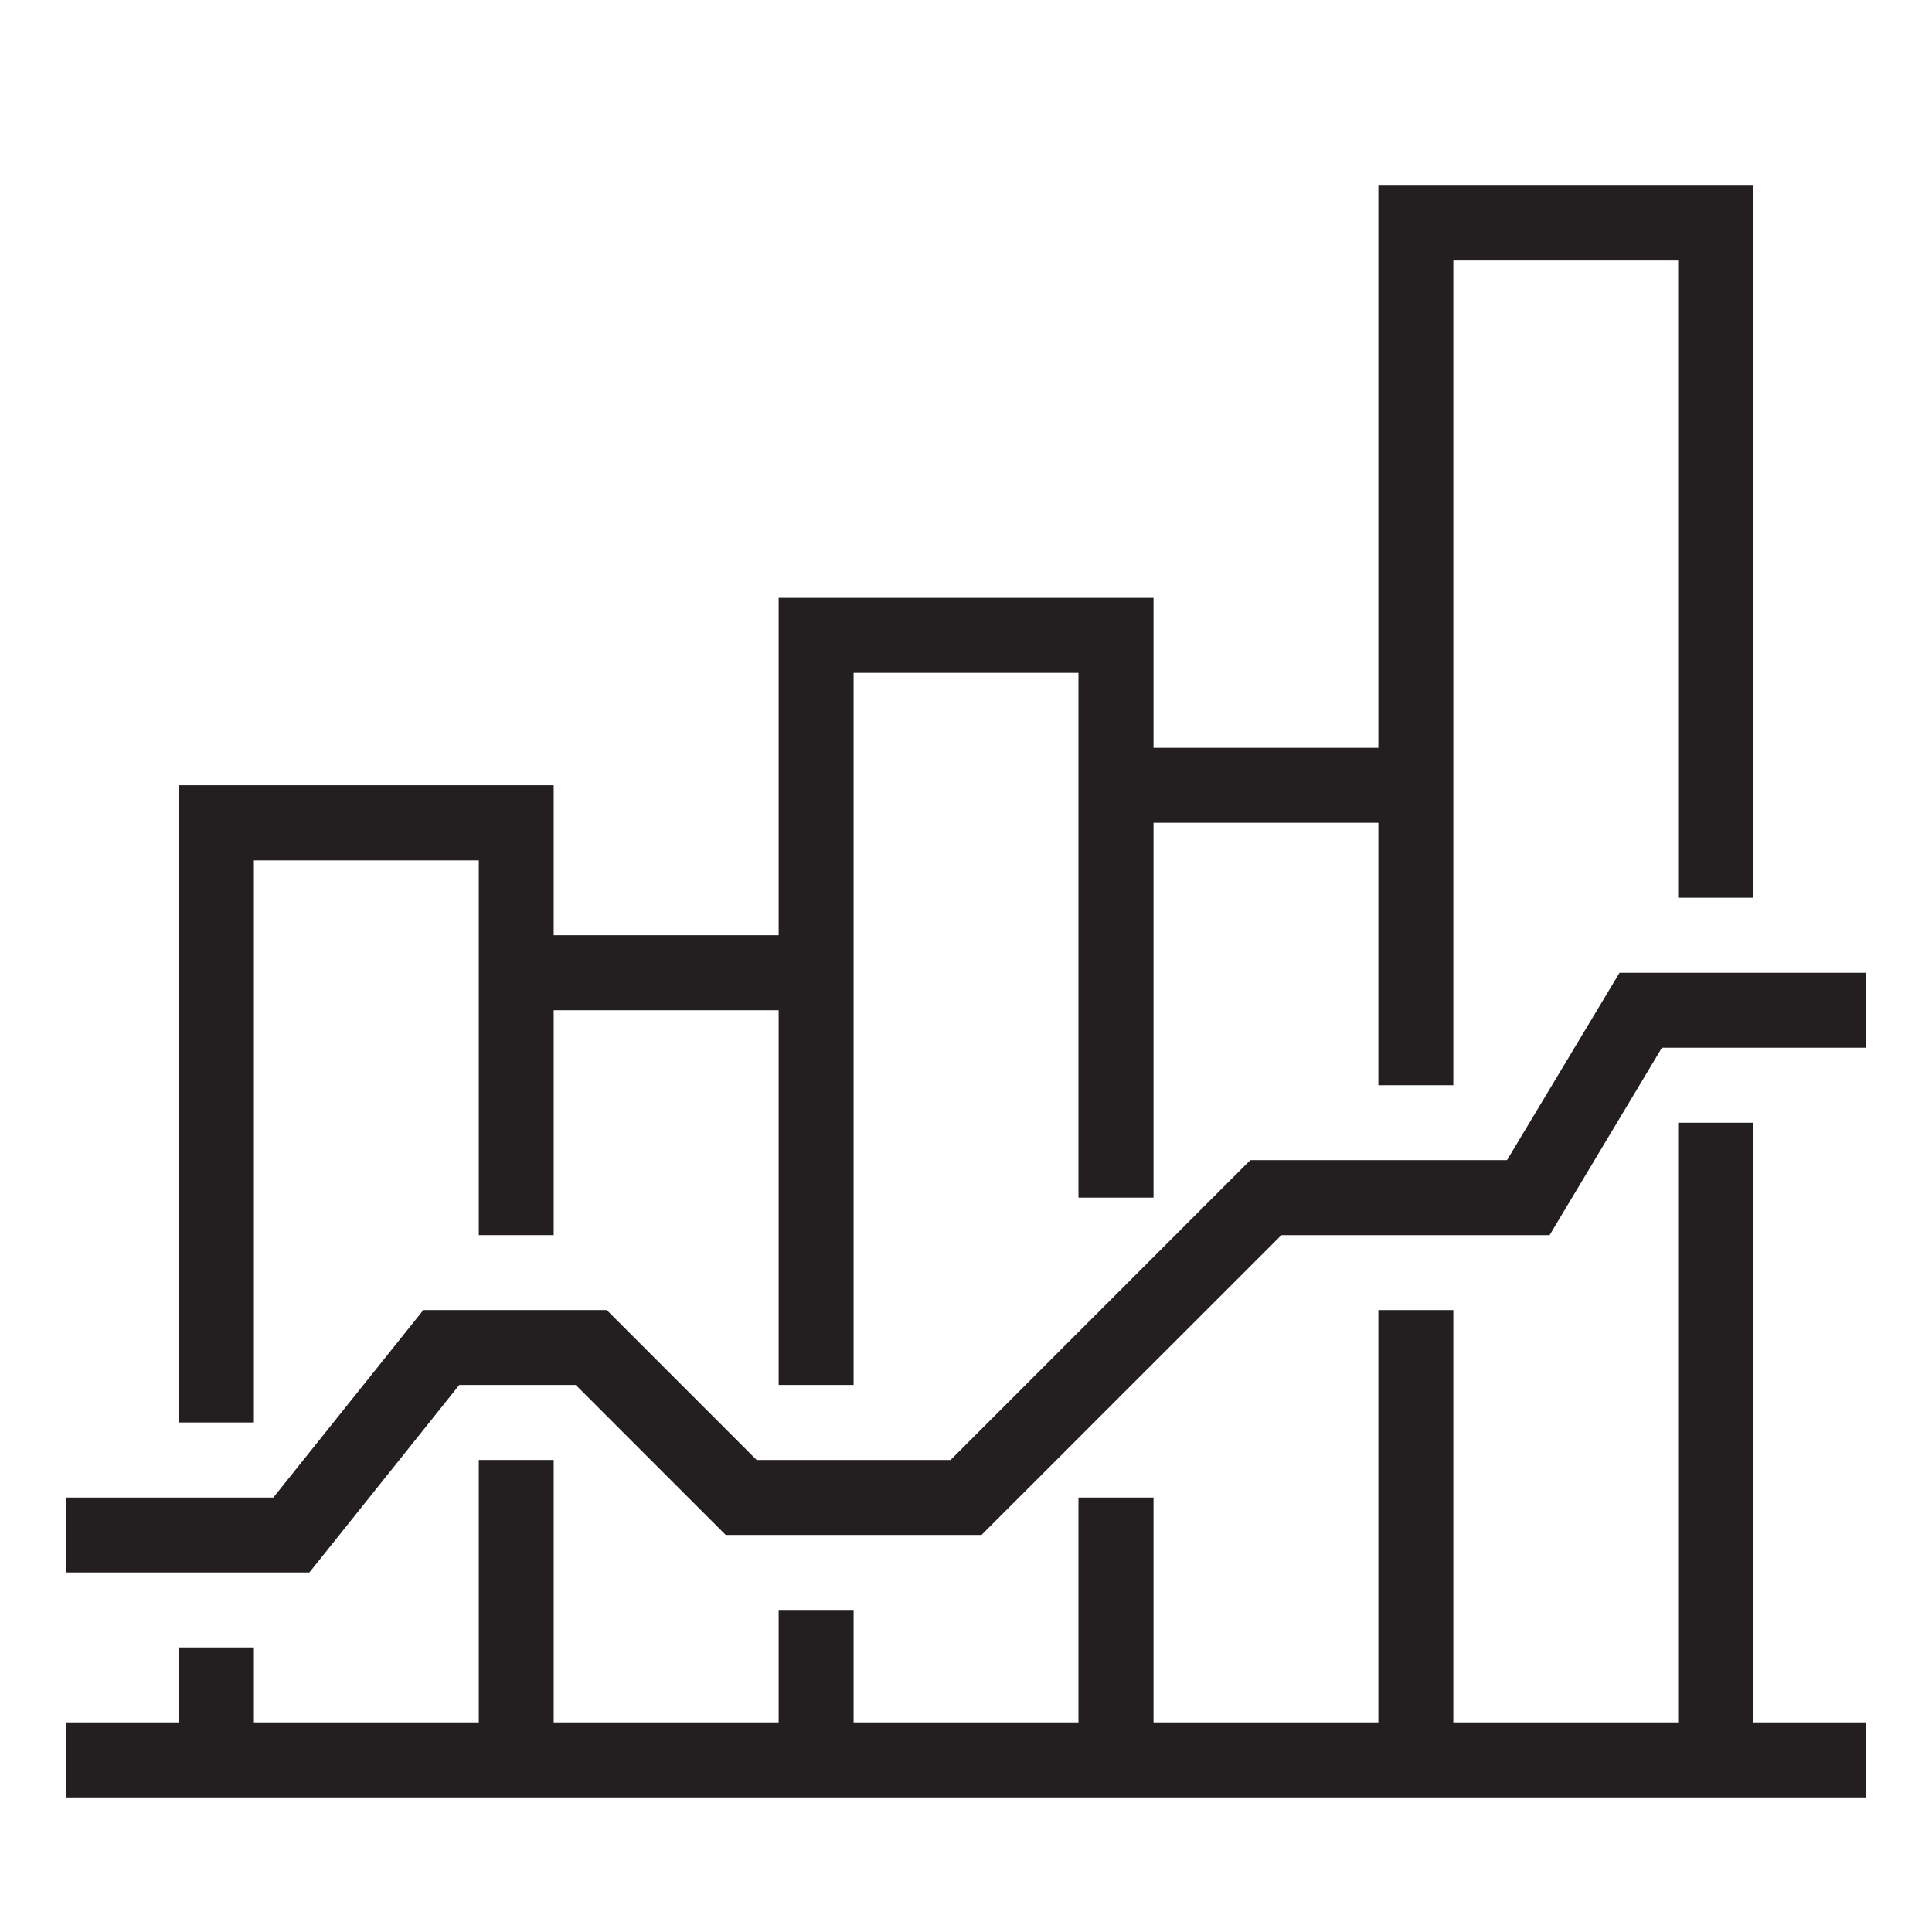
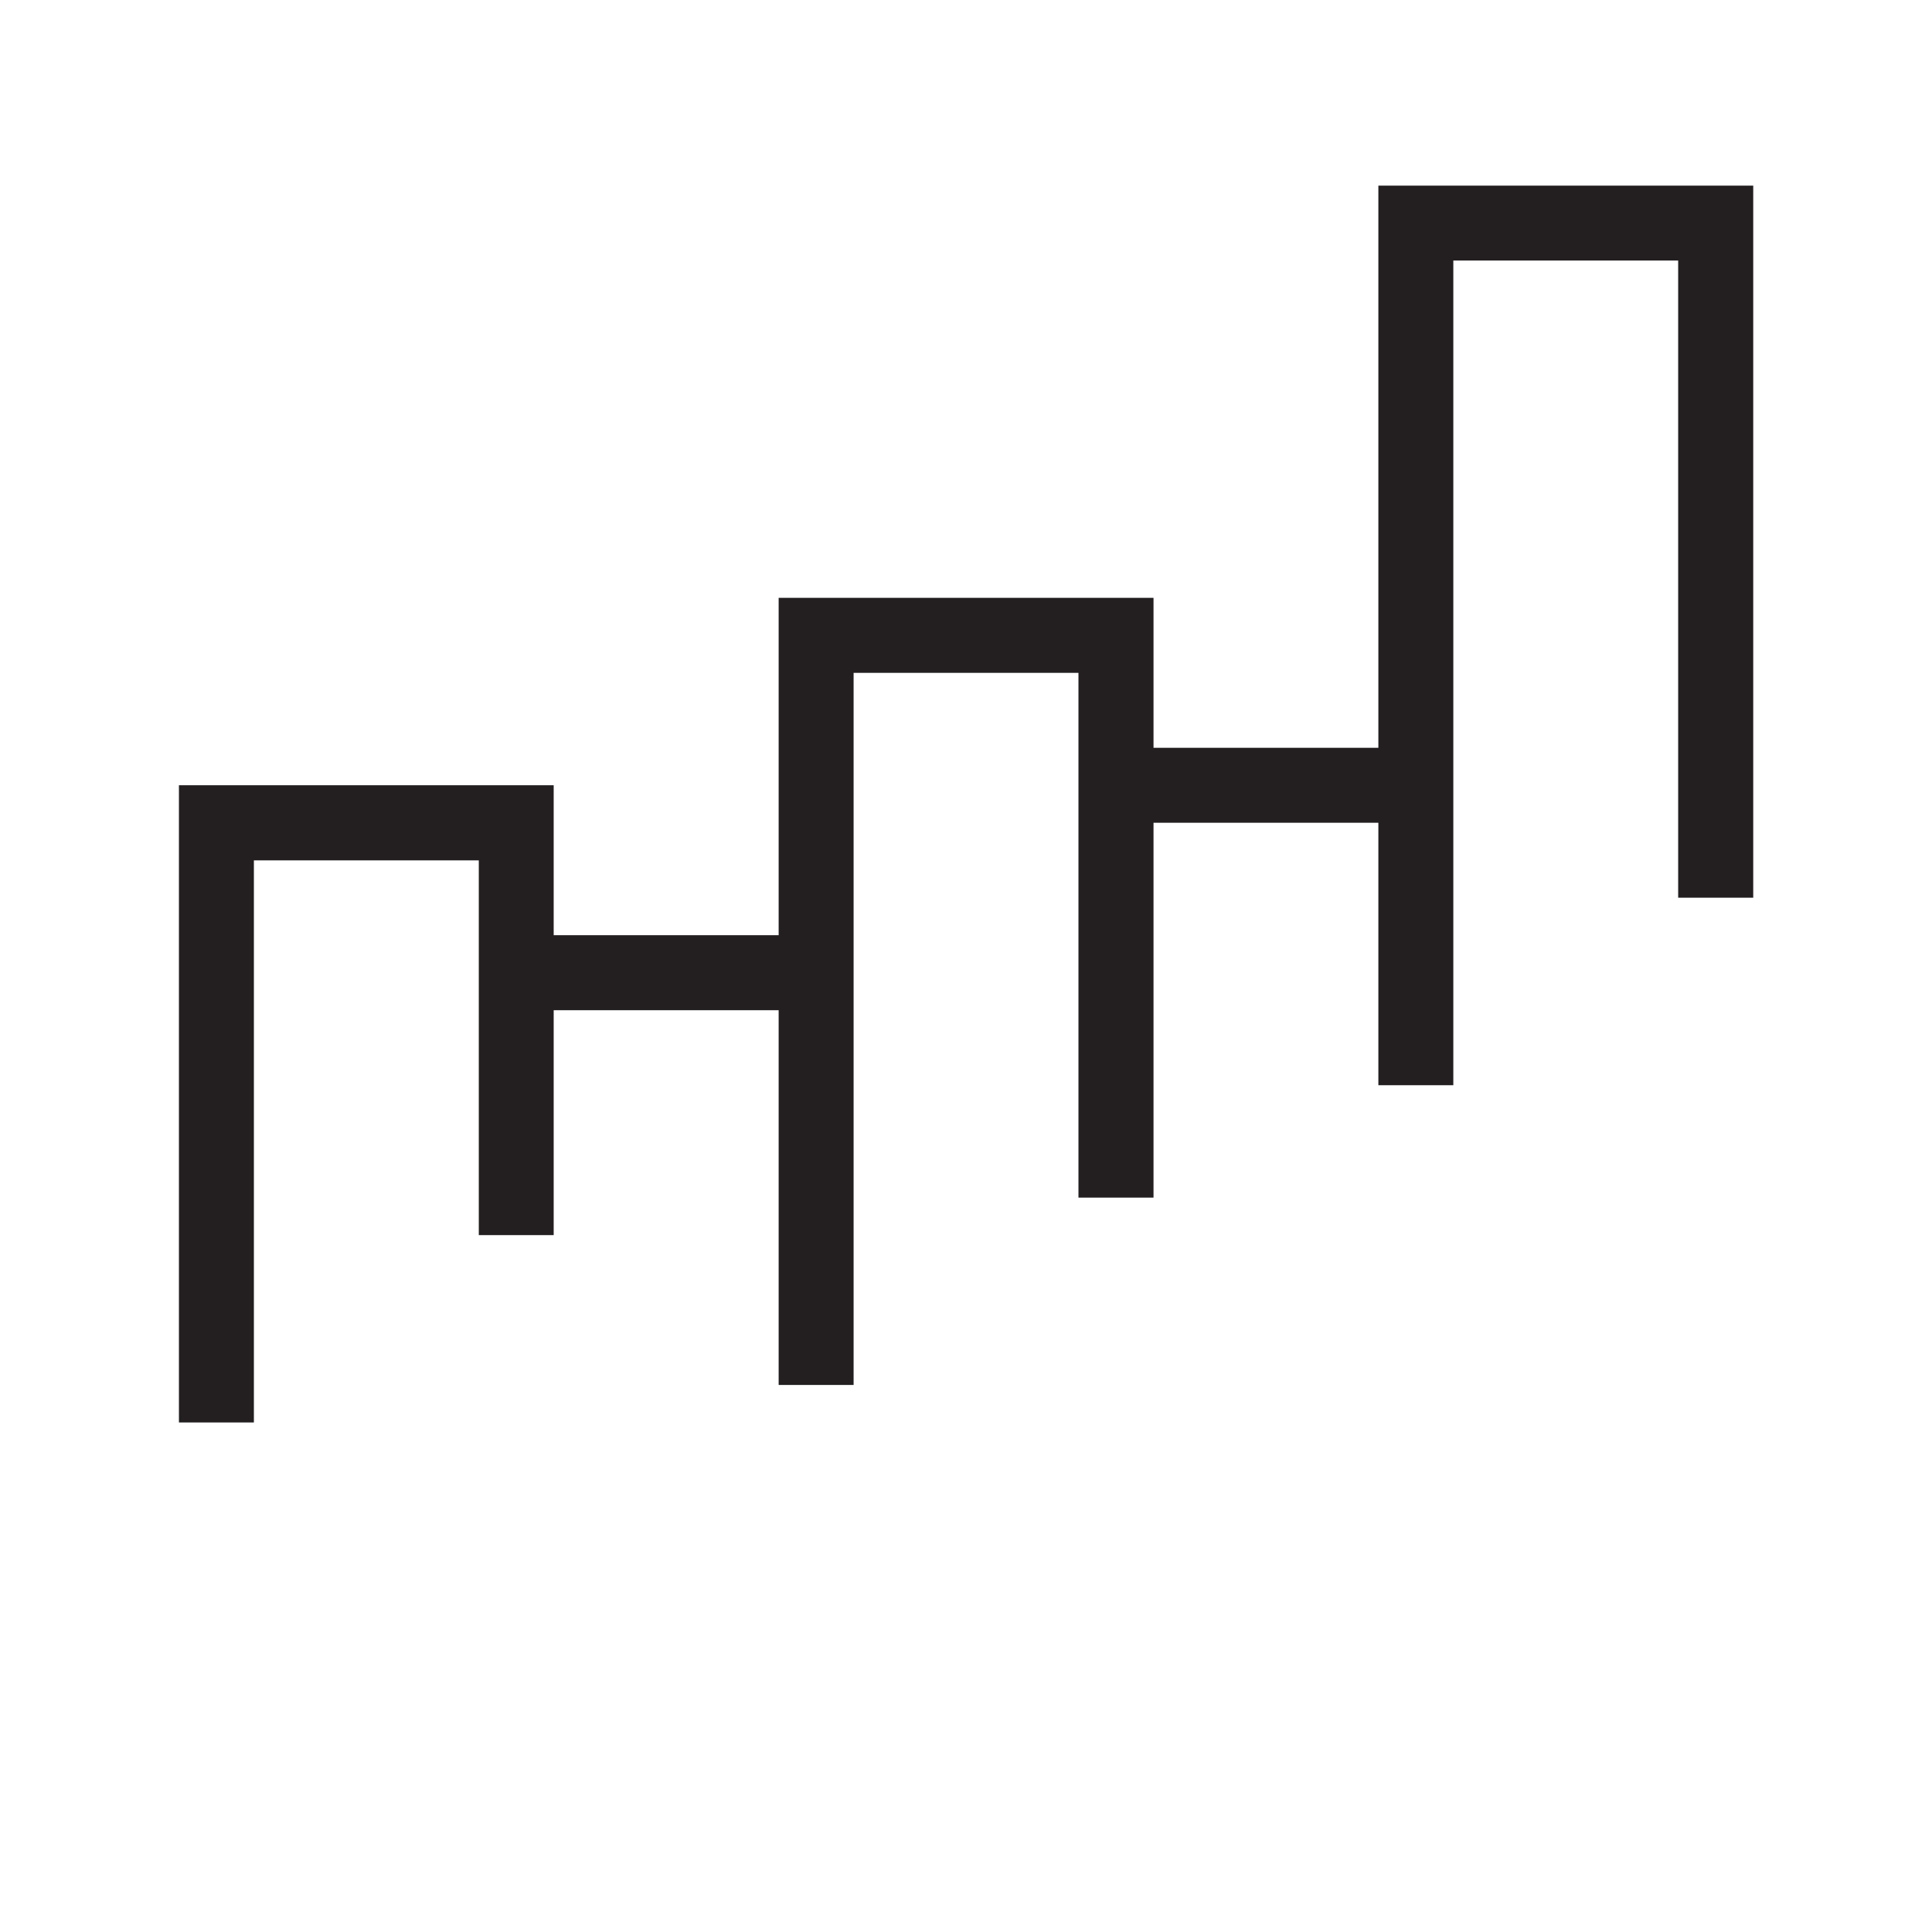
<svg xmlns="http://www.w3.org/2000/svg" version="1.1" id="Row_1_1_" x="0px" y="0px" width="34px" height="34px" viewBox="0 0 34 34" enable-background="new 0 0 34 34" xml:space="preserve">
  <g>
-     <polygon fill="#231F20" points="28.501,17.119 26.521,20.416 22.004,20.416 16.728,25.693 13.316,25.693 10.678,23.055    7.45,23.055 4.81,26.354 1.169,26.354 1.169,27.672 5.445,27.672 8.083,24.373 10.132,24.373 12.771,27.012 17.273,27.012    22.551,21.736 27.27,21.736 29.247,18.438 32.831,18.438 32.831,17.119  " />
    <polygon fill="#231F20" points="4.468,15.141 8.426,15.141 8.426,21.736 9.744,21.736 9.744,17.778 13.703,17.778 13.703,24.373    15.022,24.373 15.022,17.119 15.022,16.458 15.022,11.841 18.979,11.841 18.979,21.076 20.3,21.076 20.3,14.479 24.257,14.479    24.257,19.098 25.576,19.098 25.576,13.819 25.576,13.16 25.576,4.585 29.533,4.585 29.533,15.798 30.854,15.798 30.854,3.267    24.257,3.267 24.257,13.16 20.3,13.16 20.3,10.521 13.703,10.521 13.703,16.458 9.744,16.458 9.744,13.819 3.149,13.819    3.149,25.033 4.468,25.033  " />
-     <polygon fill="#231F20" points="30.854,19.758 29.533,19.758 29.533,30.311 25.576,30.311 25.576,23.055 24.257,23.055    24.257,30.311 20.3,30.311 20.3,26.354 18.979,26.354 18.979,30.311 15.022,30.311 15.022,28.332 13.703,28.332 13.703,30.311    9.744,30.311 9.744,25.693 8.426,25.693 8.426,30.311 4.468,30.311 4.468,28.992 3.149,28.992 3.149,30.311 1.169,30.311    1.169,31.631 32.831,31.631 32.831,30.311 30.854,30.311  " />
  </g>
</svg>